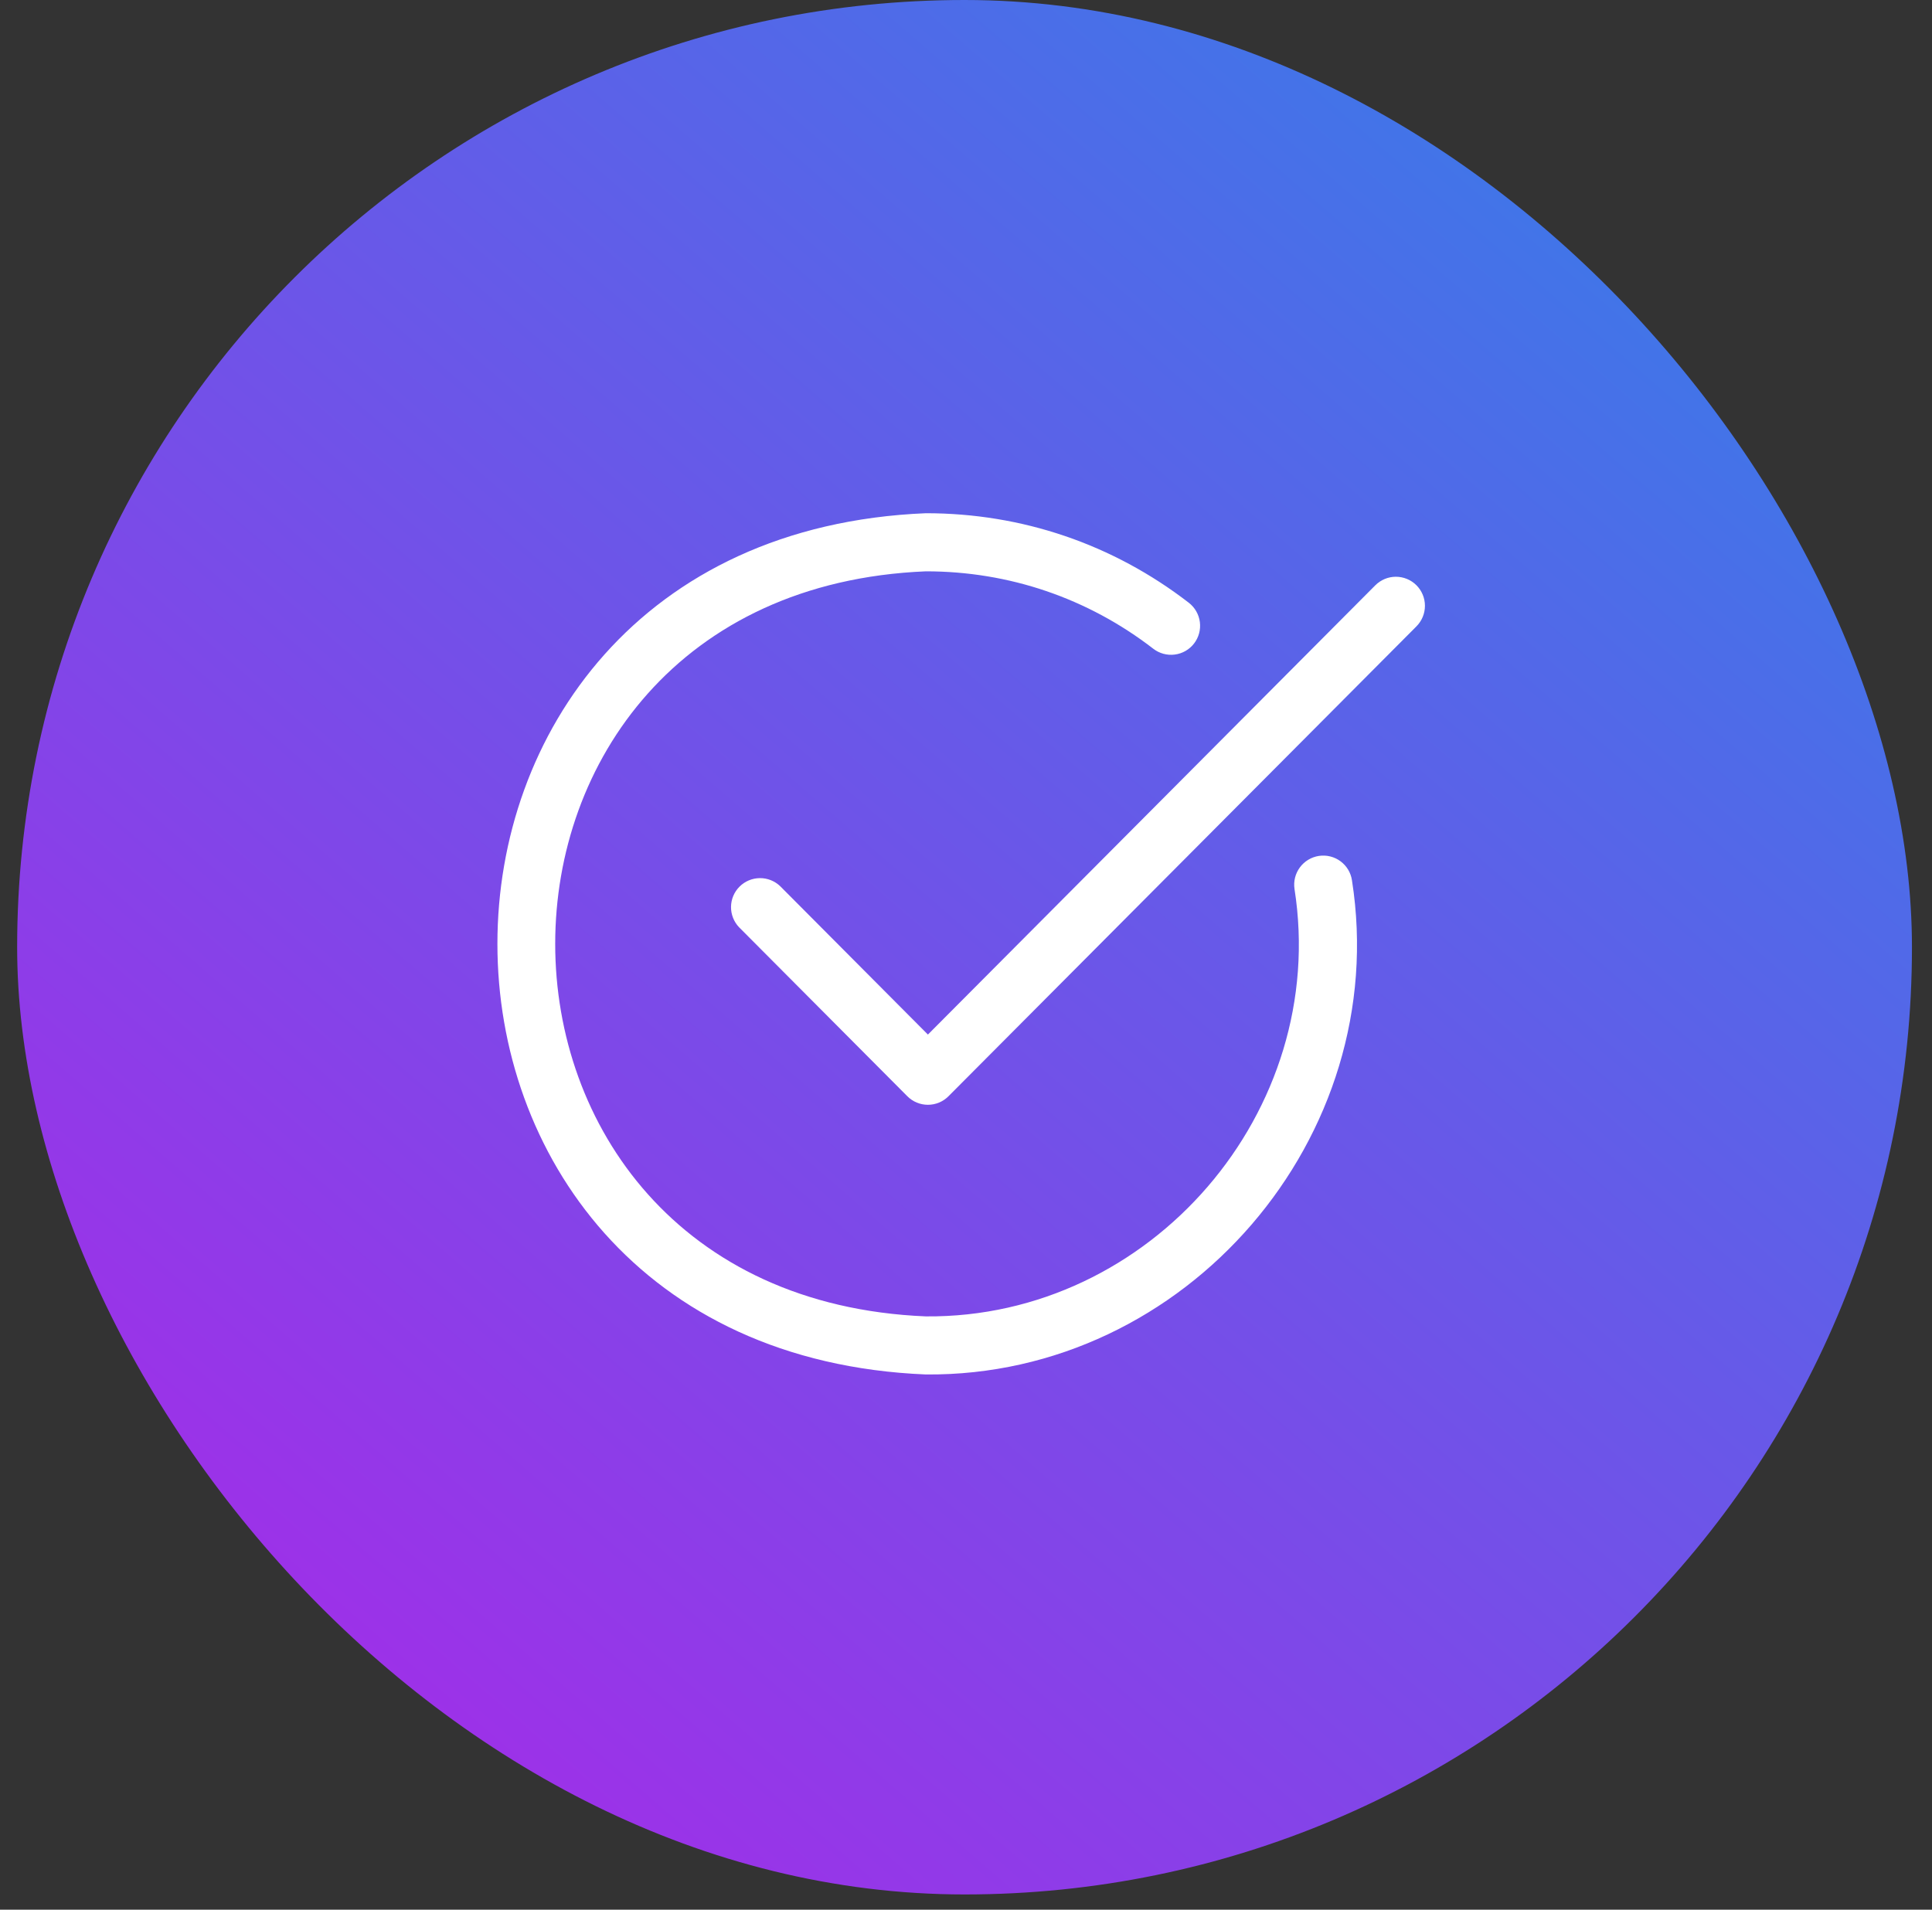
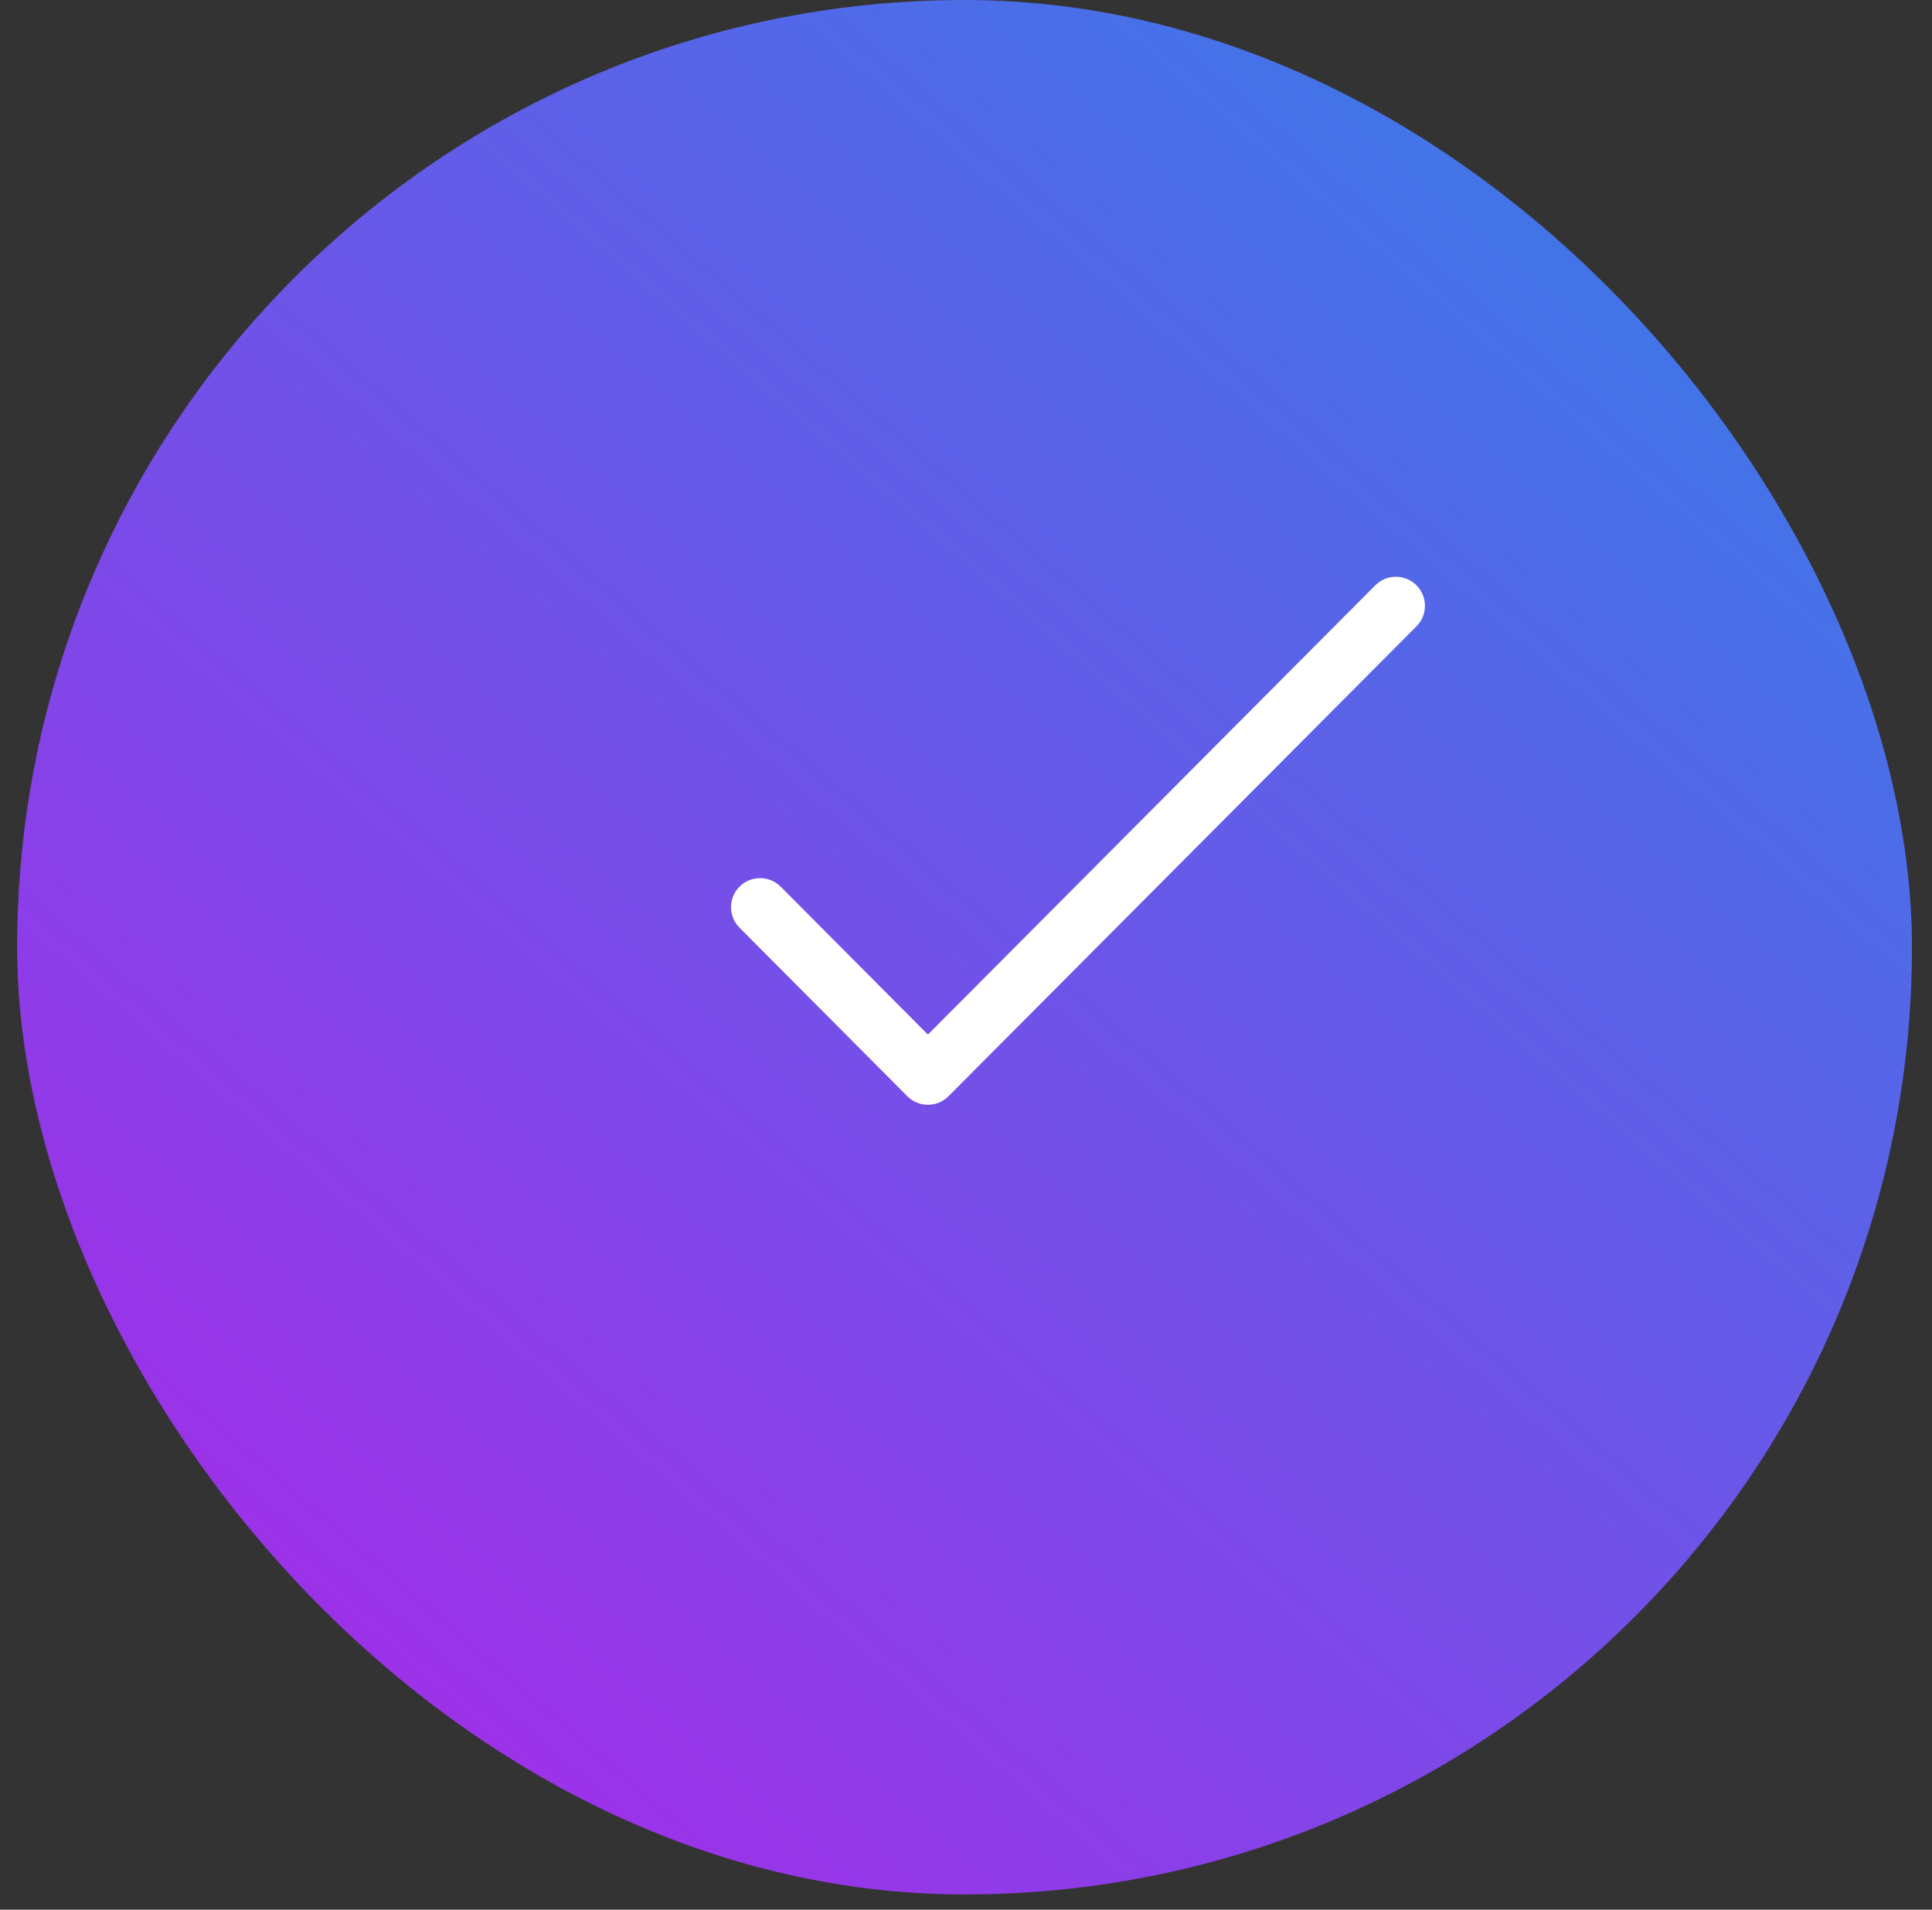
<svg xmlns="http://www.w3.org/2000/svg" width="88" height="87" viewBox="0 0 88 87" fill="none">
  <rect x="0" y="0" width="88" height="87" fill="#333333" stroke="none" />
  <rect x="0.781" width="86.306" height="86.306" rx="43.153" fill="url(#paint0_linear_4175_20897)" />
-   <path d="M60.075 38.993C59.728 39.046 59.416 39.234 59.208 39.516C58.999 39.798 58.911 40.152 58.963 40.499C60.548 50.614 52.428 60.059 42.173 59.971C19.66 59.039 19.662 26.958 42.173 26.028C45.96 26.028 49.542 27.248 52.531 29.555C52.809 29.77 53.16 29.865 53.508 29.82C53.857 29.776 54.173 29.595 54.387 29.317C54.602 29.039 54.697 28.687 54.652 28.339C54.608 27.991 54.426 27.675 54.149 27.46C50.692 24.791 46.551 23.381 42.173 23.381C16.151 24.456 16.151 61.542 42.173 62.617C54.028 62.719 63.416 51.8 61.58 40.105C61.555 39.933 61.495 39.768 61.406 39.619C61.316 39.47 61.198 39.34 61.058 39.237C60.918 39.133 60.76 39.059 60.591 39.017C60.422 38.975 60.247 38.967 60.075 38.993L60.075 38.993Z" fill="white" />
  <path d="M64.515 26.661C64.392 26.538 64.246 26.441 64.085 26.375C63.924 26.309 63.752 26.275 63.578 26.275C63.404 26.276 63.232 26.31 63.072 26.377C62.912 26.444 62.766 26.542 62.643 26.665L42.265 47.132L35.54 40.376C35.29 40.135 34.957 40.002 34.61 40.005C34.264 40.008 33.932 40.146 33.687 40.39C33.441 40.635 33.301 40.965 33.297 41.312C33.293 41.658 33.424 41.992 33.663 42.243L41.327 49.941C41.45 50.065 41.596 50.163 41.757 50.23C41.918 50.297 42.091 50.331 42.265 50.331C42.439 50.331 42.612 50.297 42.773 50.23C42.934 50.163 43.08 50.065 43.203 49.941L64.519 28.533C64.766 28.284 64.905 27.947 64.904 27.596C64.904 27.245 64.763 26.909 64.515 26.661Z" fill="white" />
  <defs>
    <linearGradient id="paint0_linear_4175_20897" x1="87.087" y1="-13.485" x2="0.781" y2="86.306" gradientUnits="userSpaceOnUse">
      <stop stop-color="#238BE8" />
      <stop offset="1" stop-color="#B023E8" />
    </linearGradient>
  </defs>
</svg>